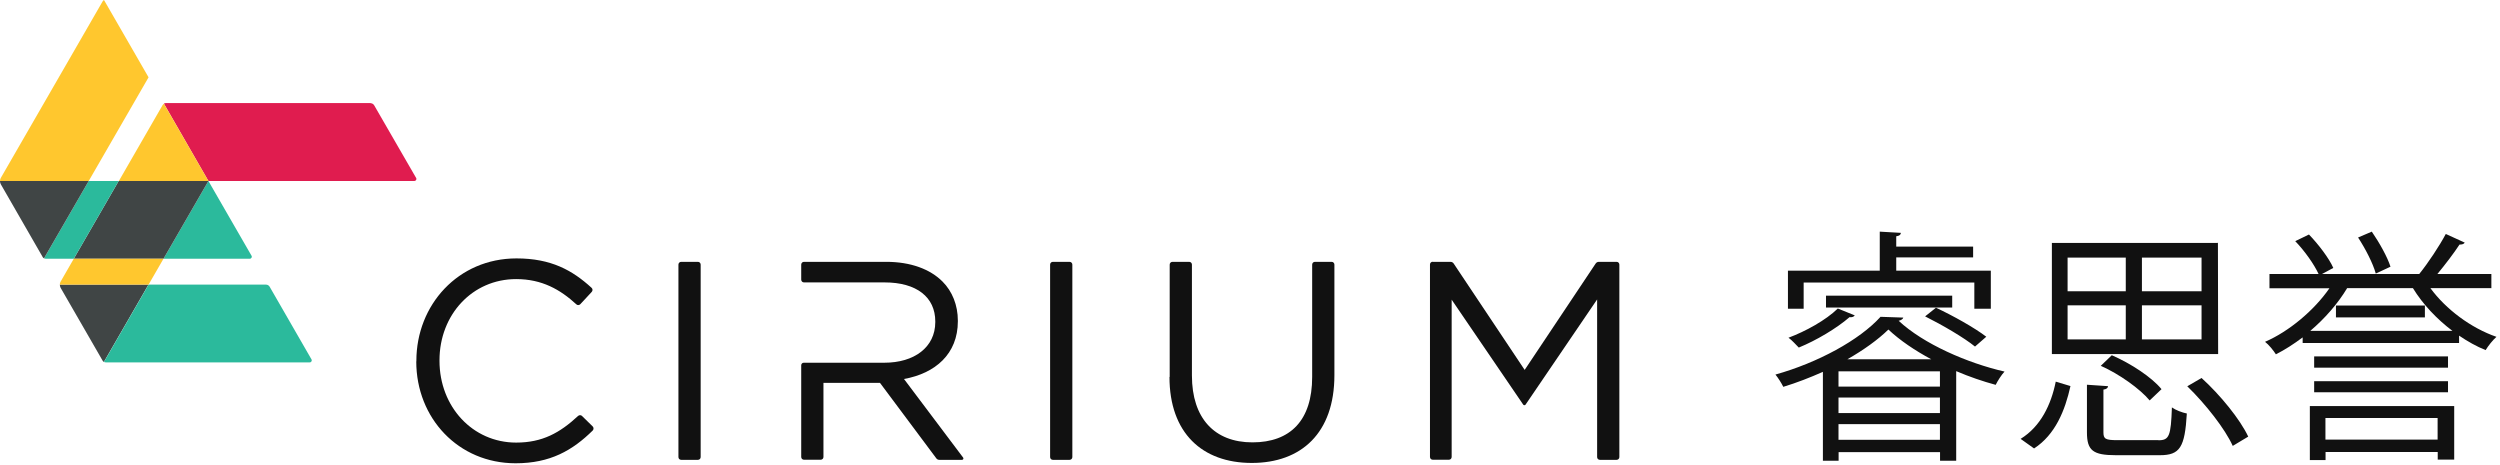
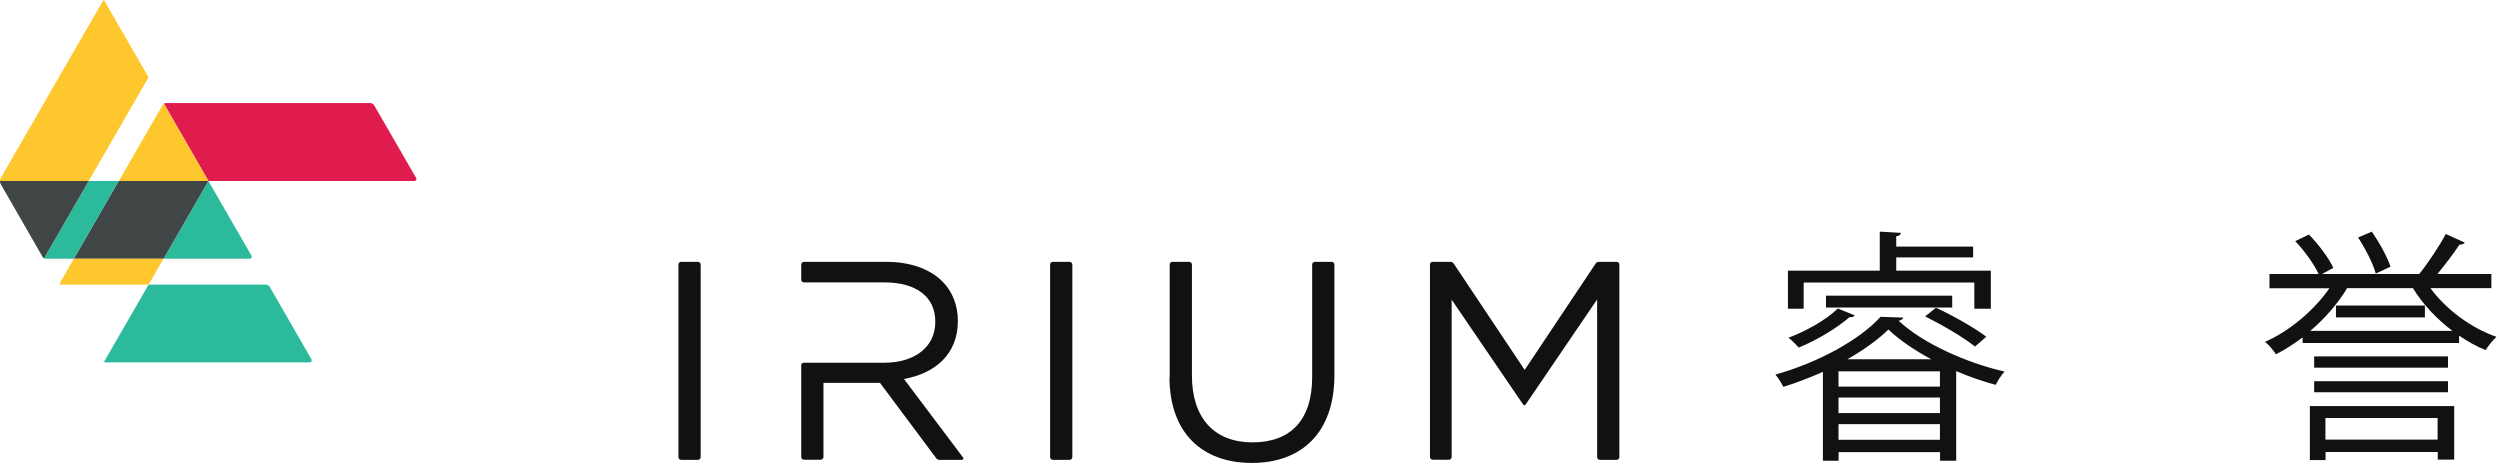
<svg xmlns="http://www.w3.org/2000/svg" viewBox="0 0 226 42" fill="none">
  <path d="M175.01 27.82C176.54 28.53 178.52 29.64 179.56 30.44L178.54 31.33C177.56 30.53 175.59 29.38 174.03 28.6L175.01 27.82ZM174.59 32.48C173.1 31.68 171.75 30.77 170.71 29.79C169.78 30.7 168.49 31.63 167 32.48H174.59ZM166.2 39.76H175.37V38.34H166.2V39.76ZM166.2 37.34H175.37V35.94H166.2V37.34ZM175.37 33.57H166.2V34.95H175.37V33.57ZM176.48 27.8H165.07V26.73H176.48V27.8ZM167.67 28.51C167.6 28.62 167.43 28.71 167.2 28.67C166.02 29.69 164.18 30.78 162.61 31.42C162.39 31.2 161.97 30.73 161.68 30.53C163.23 29.95 165.05 28.95 166.14 27.89L167.67 28.51ZM163.05 25.54V27.91H161.63V24.47H169.93V20.94L171.84 21.05C171.82 21.23 171.71 21.32 171.42 21.36V22.29H178.37V23.27H171.42V24.47H179.97V27.91H178.48V25.54H163.05ZM164.78 33.62C163.63 34.13 162.43 34.6 161.21 34.97C161.06 34.66 160.74 34.15 160.5 33.86C164.32 32.79 168.09 30.75 170 28.64L172.06 28.71C172.02 28.86 171.84 28.95 171.64 29C173.88 31.09 177.85 32.82 181.21 33.59C180.92 33.9 180.59 34.43 180.41 34.79C179.26 34.48 178.03 34.06 176.84 33.55V41.65H175.38V40.87H166.21V41.65H164.79V33.61L164.78 33.62Z" fill="#111111" />
-   <path d="M200.51 21.94H200.49V21.96H200.51V21.94ZM199.02 34.17C200.73 35.72 202.51 37.92 203.24 39.47L201.84 40.31C201.15 38.78 199.4 36.54 197.73 34.92L199.02 34.17ZM199.02 27.6H193.63V30.68H199.02V27.6ZM199.02 23.29H193.63V26.33H199.02V23.29ZM190.92 32.12C192.61 32.85 194.52 34.1 195.4 35.18L194.33 36.2C193.46 35.16 191.6 33.82 189.91 33.07L190.91 32.11L190.92 32.12ZM195.12 39.8C196.1 39.8 196.25 39.42 196.34 36.83C196.67 37.07 197.27 37.3 197.69 37.38C197.51 40.44 197.07 41.15 195.25 41.15H191.28C189.21 41.15 188.66 40.73 188.66 39.09V34.78L190.57 34.91C190.55 35.07 190.44 35.18 190.15 35.22V39.08C190.15 39.68 190.33 39.79 191.42 39.79H195.13L195.12 39.8ZM186.91 30.68H192.17V27.6H186.91V30.68ZM186.91 26.33H192.17V23.29H186.91V26.33ZM185.49 21.96H200.5L200.52 32.01H185.49V21.96ZM182.67 39.67C184.47 38.56 185.42 36.59 185.84 34.5L187.17 34.9C186.68 37.12 185.79 39.3 183.88 40.54L182.66 39.67H182.67Z" fill="#111111" />
  <path d="M214.41 20.94C215.1 21.94 215.83 23.25 216.1 24.11L214.77 24.73C214.53 23.84 213.84 22.49 213.17 21.47L214.41 20.94ZM211.17 27.62H219.21V28.69H211.17V27.62ZM220.36 37.79H210.22V39.74H220.36V37.79ZM209.2 34.46H221.3V35.46H209.2V34.46ZM221.3 33.24H209.2V32.22H221.3V33.24ZM212.18 26.05C211.34 27.45 210.16 28.8 208.85 29.91H221.7C220.28 28.84 219.01 27.49 218.13 26.05H212.18ZM208.81 41.59V36.71H221.86V41.55H220.37V40.86H210.23V41.59H208.81ZM225.24 26.05H219.71C221.11 27.96 223.37 29.65 225.68 30.45C225.35 30.74 224.93 31.27 224.7 31.65C223.88 31.32 223.08 30.87 222.3 30.34V31.01H208.16V30.5C207.36 31.1 206.54 31.63 205.74 32.03C205.52 31.68 205.1 31.16 204.76 30.9C206.91 29.97 209.18 28.08 210.58 26.06H205.16V24.77H209.6C209.2 23.9 208.34 22.68 207.49 21.8L208.73 21.2C209.59 22.09 210.55 23.35 210.93 24.22L209.91 24.77H218.7C219.52 23.75 220.52 22.24 221.1 21.15L222.81 21.93C222.74 22.06 222.59 22.11 222.34 22.11C221.83 22.89 221.05 23.91 220.34 24.77H225.22V26.06L225.24 26.05Z" fill="#111111" />
-   <path d="M37.64 32.67V32.62C37.64 27.56 41.42 23.36 46.69 23.36C49.82 23.36 51.74 24.43 53.48 26.02C53.59 26.12 53.59 26.28 53.49 26.39L52.46 27.5C52.36 27.6 52.2 27.61 52.1 27.51C50.64 26.17 48.99 25.23 46.66 25.23C42.7 25.23 39.73 28.45 39.73 32.57V32.62C39.73 36.76 42.72 40.01 46.66 40.01C49.03 40.01 50.61 39.13 52.26 37.6C52.36 37.51 52.52 37.51 52.61 37.6L53.58 38.55C53.68 38.65 53.68 38.82 53.58 38.92C51.76 40.71 49.75 41.88 46.61 41.88C41.44 41.88 37.63 37.81 37.63 32.67" fill="#111111" />
  <path d="M61.58 23.67H63.09C63.23 23.67 63.34 23.78 63.34 23.92V41.32C63.34 41.46 63.23 41.57 63.09 41.57H61.58C61.44 41.57 61.33 41.46 61.33 41.32V23.92C61.33 23.78 61.44 23.67 61.58 23.67Z" fill="#111111" />
  <path d="M81.73 34.26C84.54 33.75 86.59 32.01 86.59 29.04V28.99C86.59 27.58 86.08 26.33 85.21 25.46C84.09 24.33 82.32 23.67 80.12 23.67H72.68C72.54 23.67 72.43 23.78 72.43 23.92V25.28C72.43 25.42 72.54 25.53 72.68 25.53H79.97C82.86 25.53 84.55 26.86 84.55 29.06V29.11C84.55 31.41 82.63 32.79 79.95 32.79H72.66C72.53 32.79 72.43 32.89 72.43 33.02V41.31C72.43 41.45 72.54 41.56 72.68 41.56H74.19C74.33 41.56 74.44 41.45 74.44 41.31V34.61H79.55L84.64 41.43C84.7 41.52 84.81 41.57 84.91 41.57H86.97C87.07 41.57 87.13 41.45 87.07 41.37L81.72 34.26H81.73Z" fill="#111111" />
  <path d="M95.18 23.67H96.69C96.83 23.67 96.94 23.78 96.94 23.92V41.32C96.94 41.46 96.83 41.57 96.69 41.57H95.18C95.04 41.57 94.93 41.46 94.93 41.32V23.92C94.93 23.78 95.04 23.67 95.18 23.67Z" fill="#111111" />
  <path d="M105.74 34.08V23.92C105.74 23.78 105.85 23.67 105.99 23.67H107.5C107.64 23.67 107.75 23.78 107.75 23.92V33.95C107.75 37.81 109.79 39.99 113.22 39.99C116.65 39.99 118.62 38 118.62 34.08V23.92C118.62 23.78 118.73 23.67 118.87 23.67H120.38C120.52 23.67 120.63 23.78 120.63 23.92V33.92C120.63 39.14 117.64 41.85 113.16 41.85C108.68 41.85 105.72 39.14 105.72 34.07" fill="#111111" />
  <path d="M129.52 23.67H131.13C131.24 23.67 131.35 23.73 131.41 23.82L137.83 33.44L144.25 23.82C144.31 23.73 144.42 23.67 144.53 23.67H146.14C146.28 23.67 146.39 23.78 146.39 23.92V41.32C146.39 41.46 146.28 41.57 146.14 41.57H144.63C144.49 41.57 144.38 41.46 144.38 41.32V27.07L137.91 36.58C137.86 36.65 137.75 36.65 137.7 36.58L131.23 27.09V41.31C131.23 41.45 131.12 41.56 130.98 41.56H129.52C129.38 41.56 129.27 41.45 129.27 41.31V23.91C129.27 23.77 129.38 23.66 129.52 23.66" fill="#111111" />
-   <path d="M33.5 9.33C33.63 9.33 33.75 9.4 33.82 9.51L37.62 16.09C37.69 16.21 37.6 16.36 37.46 16.36H18.84L14.82 9.37C14.82 9.37 14.89 9.32 14.98 9.32H33.51L33.5 9.33Z" fill="#E01C4F" />
+   <path d="M33.5 9.33C33.63 9.33 33.75 9.4 33.82 9.51L37.62 16.09C37.69 16.21 37.6 16.36 37.46 16.36H18.84L14.82 9.37C14.82 9.37 14.89 9.32 14.98 9.32H33.51Z" fill="#E01C4F" />
  <path d="M22.74 23.12L18.84 16.36L14.78 23.39H22.58C22.72 23.39 22.81 23.24 22.74 23.12Z" fill="#2BBA9C" />
  <path d="M18.84 16.36H10.73L6.67 23.39H14.78L18.84 16.36Z" fill="#404545" />
-   <path d="M5.48 26.02C5.56 26.16 9.24 32.55 9.28 32.61C9.32 32.68 9.39 32.72 9.39 32.72L13.42 25.73H5.41C5.41 25.73 5.41 25.88 5.48 26.02Z" fill="#404545" />
  <path d="M8.02 16.36L3.98 23.35C3.98 23.35 4.05 23.39 4.14 23.39C4.23 23.39 6.67 23.39 6.67 23.39L10.73 16.36H8.02Z" fill="#2BBA9C" />
  <path d="M10.73 16.36H18.84L14.82 9.38C14.82 9.38 14.75 9.42 14.7 9.5C14.65 9.58 10.74 16.37 10.74 16.37" fill="#FFC72E" />
  <path d="M8.02 16.36H2.51501e-06C2.51501e-06 16.36 -0.01 16.5 0.08 16.67C0.17 16.83 3.82 23.17 3.86 23.24C3.9 23.32 3.98 23.35 3.98 23.35L8.02 16.36Z" fill="#404545" />
  <path d="M13.43 25.73L9.4 32.72C9.4 32.72 9.47 32.76 9.56 32.76C9.65 32.76 28 32.76 28 32.76C28.14 32.76 28.23 32.61 28.16 32.49L24.37 25.91C24.3 25.8 24.18 25.73 24.05 25.73H13.44H13.43Z" fill="#2BBA9C" />
  <path d="M13.43 6.99L9.4 0C9.4 0 9.33 0.04 9.28 0.12C9.24 0.19 0.16 15.93 0.08 16.07C0 16.21 0 16.36 0 16.36H8.02L13.43 6.99Z" fill="#FFC72E" />
  <path d="M14.78 23.39H6.67C6.67 23.39 5.57 25.29 5.49 25.44C5.4 25.59 5.41 25.73 5.41 25.73H13.43L14.78 23.39Z" fill="#FFC72E" />
</svg>